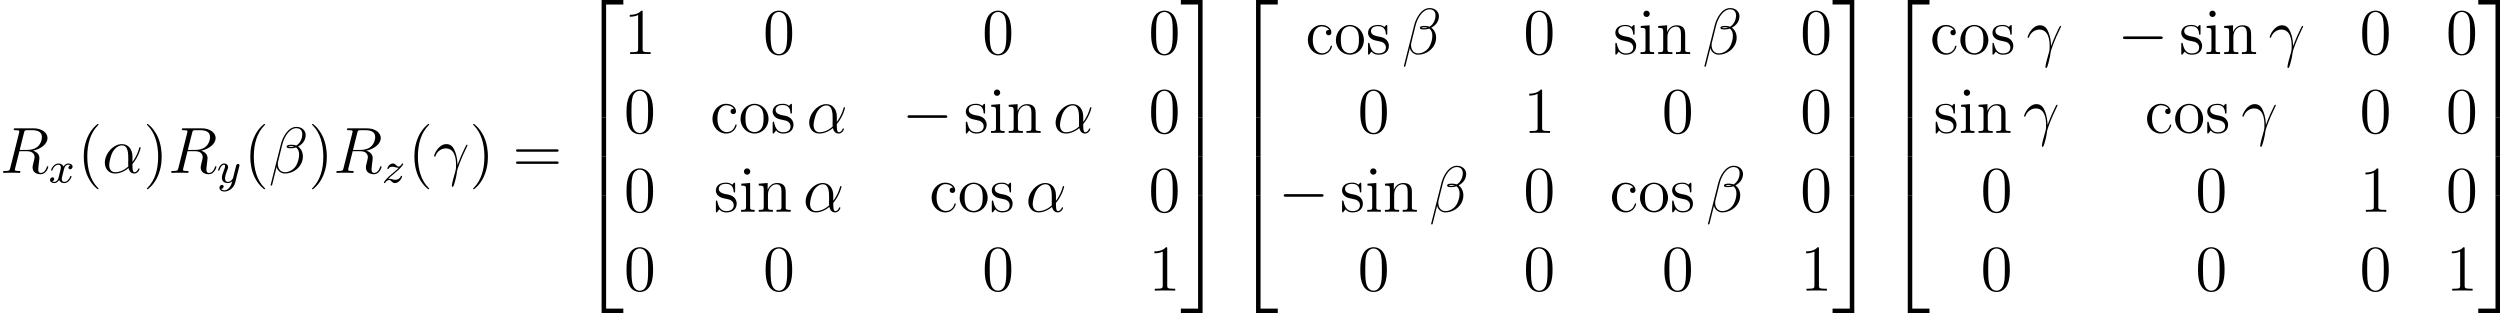
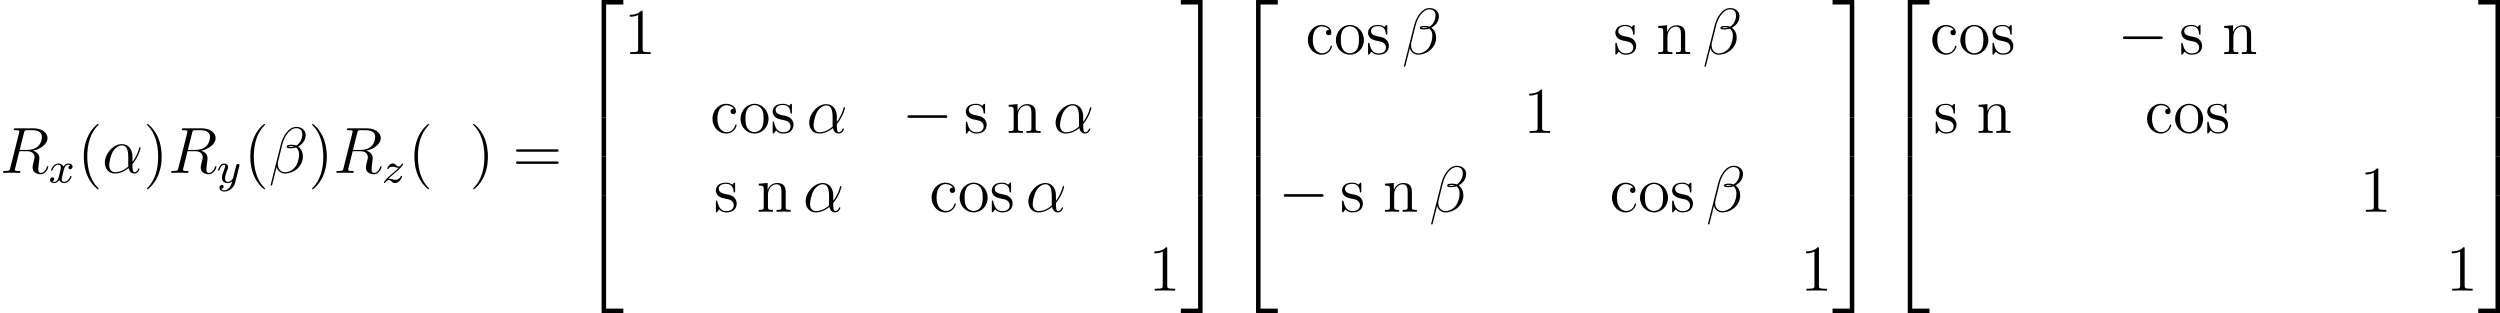
<svg xmlns="http://www.w3.org/2000/svg" xmlns:xlink="http://www.w3.org/1999/xlink" width="517.53pt" height="64.818pt" viewBox="-.239 -.229 517.53 64.818">
  <defs>
    <path id="g1-0" d="M7.878-2.75c.203.0.418.0.418-.239S8.082-3.228 7.878-3.228H1.411c-.203.0-.418.0-.418.239s.215.239.418.239H7.878z" />
    <path id="g0-50" d="M3.897 21.041h.825V.359H7.878V-.466H3.897V21.041z" />
    <path id="g0-51" d="M3.24 21.041h.825V-.466H.084V.359H3.24V21.041z" />
    <path id="g0-52" d="M3.897 21.029H7.878v-.825H4.722V-.478H3.897V21.029z" />
    <path id="g0-53" d="M3.24 20.204H.084v.825H4.065V-.478H3.24V20.204z" />
    <path id="g0-54" d="M3.897 7.185h.825V-.012H3.897V7.185z" />
    <path id="g0-55" d="M3.24 7.185h.825V-.012H3.24V7.185z" />
    <path id="g3-11" d="M5.535-3.025c0-1.16-.658-2.248-1.925-2.248-1.566.0-3.132 1.71-3.132 3.407.0 1.04.646 1.985 1.865 1.985.741.0 1.626-.287 2.475-1.004.167.669.538 1.004 1.052 1.004.646.0.968-.669.968-.825C6.838-.813 6.755-.813 6.719-.813 6.623-.813 6.611-.777 6.575-.681c-.108.299-.383.562-.669.562C5.535-.12 5.535-.885 5.535-1.614 6.755-3.072 7.042-4.579 7.042-4.591c0-.108-.096-.108-.132-.108-.108.0-.12.036-.167.251-.155.526-.466 1.459-1.207 2.439v-1.016zM4.782-1.172C3.73-.227 2.786-.12 2.367-.12c-.849.0-1.088-.753-1.088-1.315.0-.514.263-1.734.634-2.391.49-.837 1.16-1.207 1.698-1.207 1.16.0 1.16 1.518 1.16 2.523C4.77-2.212 4.758-1.901 4.758-1.602 4.758-1.363 4.77-1.303 4.782-1.172z" />
    <path id="g3-12" d="M6.767-6.958c0-.717-.61-1.47-1.698-1.47-1.542.0-2.523 1.889-2.833 3.132L.347 2.2C.323 2.295.395 2.319.454 2.319.538 2.319.598 2.307.61 2.248l.837-3.347C1.566-.43 2.224.12 2.929.12c1.71.0 3.324-1.339 3.324-3.12.0-.454-.108-.909-.359-1.291C5.75-4.519 5.571-4.686 5.38-4.83 6.241-5.284 6.767-6.013 6.767-6.958zM4.686-4.842C4.495-4.77 4.304-4.746 4.077-4.746 3.909-4.746 3.754-4.734 3.539-4.806 3.658-4.89 3.838-4.914 4.089-4.914 4.304-4.914 4.519-4.89 4.686-4.842zm1.459-2.224C6.145-6.408 5.822-5.452 5.045-5.009 4.818-5.093 4.507-5.153 4.244-5.153c-.251.0-.968-.024-.968.359.0.323.658.287.861.287.311.0.586-.072.873-.155.383.311.55.717.55 1.315.0.693-.191 1.255-.418 1.769-.395.885-1.327 1.459-2.152 1.459-.873.0-1.327-.693-1.327-1.506.0-.108.0-.263.048-.442l.777-3.144C2.881-6.779 3.885-8.189 5.045-8.189c.861.0 1.1.598 1.1 1.124z" />
-     <path id="g3-13" d="M4.519-1.459C4.495-2.044 4.471-2.965 4.017-4.041c-.239-.598-.646-1.231-1.518-1.231-1.47.0-2.271 1.877-2.271 2.188.0.108.084.108.12.108C.454-2.977.454-3.001.514-3.156c.251-.741 1.016-1.327 1.841-1.327 1.662.0 1.901 1.853 1.901 3.037C4.256-.693 4.172-.442 4.101-.203c-.227.741-.622 2.224-.622 2.558C3.479 2.451 3.515 2.558 3.61 2.558c.179.0.287-.395.418-.873C4.316.634 4.388.108 4.447-.371 4.483-.658 5.165-2.63 6.109-4.507 6.193-4.698 6.36-5.021 6.36-5.057 6.36-5.069 6.348-5.153 6.241-5.153 6.217-5.153 6.157-5.153 6.133-5.105 6.109-5.081 5.691-4.268 5.332-3.455c-.179.406-.418.944-.813 1.997z" />
    <path id="g3-82" d="M4.4-7.352c.108-.442.155-.466.622-.466h.861c1.028.0 1.793.311 1.793 1.243.0.61-.311 2.367-2.714 2.367H3.61l.789-3.144zM6.061-4.065C7.544-4.388 8.703-5.344 8.703-6.372c0-.933-.944-1.793-2.606-1.793H2.857c-.239.0-.347.0-.347.227C2.511-7.819 2.594-7.819 2.821-7.819c.717.0.717.096.717.227C3.539-7.568 3.539-7.496 3.491-7.317L1.877-.885C1.769-.466 1.745-.347.921-.347c-.275.0-.359.0-.359.227C.562.0.693.0.729.0c.215.0.466-.024.693-.024h1.411c.215.0.466.024.681.024C3.61.0 3.742.0 3.742-.227c0-.12-.108-.12-.287-.12-.729.0-.729-.096-.729-.215.0-.012.0-.096.024-.191l.801-3.216h1.435c1.136.0 1.351.717 1.351 1.112.0.179-.12.646-.203.956-.132.55-.167.681-.167.909C5.966-.143 6.659.251 7.46.251 8.428.251 8.847-.933 8.847-1.1 8.847-1.184 8.787-1.219 8.715-1.219 8.62-1.219 8.596-1.148 8.572-1.052 8.285-.203 7.795.012 7.496.012S7.006-.12 7.006-.658c0-.287.143-1.375.155-1.435C7.221-2.534 7.221-2.582 7.221-2.678c0-.873-.705-1.243-1.16-1.387z" />
    <path id="g2-120" d="M3.993-3.18c-.351.088-.367.399-.367.43.0.175.135.295.311.295S4.384-2.59 4.384-2.933C4.384-3.387 3.881-3.515 3.587-3.515c-.375.0-.677.263-.861.574-.175-.422-.59-.574-.917-.574-.869.0-1.355.996-1.355 1.219.0.072.056.104.12.104C.669-2.192.685-2.232.709-2.327c.183-.582.662-.964 1.076-.964.311.0.462.223.462.51.0.159-.096.526-.159.781-.056.231-.231.94-.271 1.092-.112.43-.399.765-.757.765-.032.0-.239.0-.406-.112.367-.088.367-.422.367-.43.0-.183-.143-.295-.319-.295-.215.0-.446.183-.446.486.0.367.391.574.797.574.422.0.717-.319.861-.574.175.391.542.574.925.574.869.0 1.347-.996 1.347-1.219.0-.08-.064-.104-.12-.104-.096.0-.112.056-.135.135-.159.534-.614.964-1.076.964-.263.0-.454-.175-.454-.51.0-.159.048-.343.159-.789C2.614-1.682 2.79-2.383 2.829-2.534c.112-.414.391-.757.749-.757.04.0.247.0.414.112z" />
    <path id="g2-121" d="M4.129-3.005C4.16-3.116 4.16-3.132 4.16-3.188c0-.199-.159-.247-.255-.247C3.866-3.435 3.682-3.427 3.579-3.22 3.563-3.18 3.491-2.893 3.451-2.726L2.973-.813C2.965-.789 2.622-.143 2.04-.143c-.391.0-.526-.287-.526-.646.0-.462.271-1.172.454-1.634C2.048-2.622 2.072-2.694 2.072-2.837c0-.438-.351-.677-.717-.677-.789.0-1.116 1.124-1.116 1.219.0.072.056.104.12.104C.462-2.192.47-2.24.494-2.319c.207-.693.55-.972.837-.972.12.0.191.08.191.263.0.167-.064.351-.12.494C1.076-1.69.94-1.283.94-.909c0 .781.59.988 1.06.988.375.0.646-.167.837-.351-.112.446-.191.757-.494 1.14-.263.327-.582.534-.94.534-.135.0-.438-.024-.598-.263C1.227 1.108 1.259.749 1.259.701c0-.191-.143-.295-.311-.295-.175.0-.454.135-.454.526.0.375.343.693.909.693.813.0 1.73-.654 1.969-1.618l.757-3.013z" />
    <path id="g2-122" d="M1.156-.693c.287-.295.375-.383 1.076-.964.088-.072.646-.534.861-.741.502-.494.813-.933.813-1.02C3.905-3.491 3.842-3.515 3.786-3.515 3.706-3.515 3.698-3.499 3.618-3.379c-.247.367-.422.43-.566.43-.151.0-.247-.064-.406-.223-.207-.199-.367-.343-.622-.343-.638.0-1.036.717-1.036.933C.988-2.574.988-2.487 1.116-2.487 1.196-2.487 1.211-2.519 1.243-2.606c.104-.231.446-.311.685-.311.183.0.375.048.566.104.335.088.406.088.59.088-.167.175-.391.399-1.004.901-.335.279-.669.55-.885.757C.606-.486.351-.096.351-.016c0 .072.056.096.12.096C.55.08.566.056.606.0c.159-.239.406-.486.709-.486.183.0.263.072.414.223.255.247.399.343.63.343.829.0 1.331-.988 1.331-1.235.0-.072-.056-.104-.12-.104C3.483-1.259 3.467-1.211 3.435-1.132c-.151.399-.59.614-.988.614-.151.0-.327-.04-.566-.104C1.546-.709 1.467-.709 1.347-.709c-.08.0-.128.0-.191.016z" />
    <path id="g4-40" d="M3.885 2.905c0-.036.0-.06-.203-.263C2.487 1.435 1.817-.538 1.817-2.977c0-2.319.562-4.316 1.949-5.727C3.885-8.811 3.885-8.835 3.885-8.871 3.885-8.942 3.826-8.966 3.778-8.966 3.622-8.966 2.642-8.106 2.056-6.934c-.61 1.207-.885 2.487-.885 3.957.0 1.064.167 2.487.789 3.766.705 1.435 1.686 2.212 1.817 2.212C3.826 3.001 3.885 2.977 3.885 2.905z" />
    <path id="g4-41" d="M3.371-2.977c0-.909-.12-2.391-.789-3.778C1.877-8.189.897-8.966.765-8.966.717-8.966.658-8.942.658-8.871.658-8.835.658-8.811.861-8.608 2.056-7.4 2.726-5.428 2.726-2.989c0 2.319-.562 4.316-1.949 5.727-.12.108-.12.132-.12.167C.658 2.977.717 3.001.765 3.001c.155.0 1.136-.861 1.722-2.032.61-1.219.885-2.511.885-3.945z" />
-     <path id="g4-48" d="M5.356-3.826C5.356-4.818 5.296-5.786 4.866-6.695c-.49-.992-1.351-1.255-1.937-1.255C2.236-7.95 1.387-7.603.944-6.611.61-5.858.49-5.117.49-3.826c0 1.16.084 2.032.514 2.881C1.47-.036 2.295.251 2.917.251c1.04.0 1.638-.622 1.985-1.315.43-.897.454-2.068.454-2.762zM2.917.012c-.383.0-1.16-.215-1.387-1.518-.132-.717-.132-1.626-.132-2.463.0-.98.0-1.865.191-2.57C1.793-7.34 2.403-7.711 2.917-7.711c.454.0 1.148.275 1.375 1.303.155.681.155 1.626.155 2.439.0.801.0 1.71-.132 2.439C4.089-.215 3.335.012 2.917.012z" />
    <path id="g4-49" d="M3.443-7.663c0-.275.0-.287-.239-.287C2.917-7.627 2.319-7.185 1.088-7.185v.347c.275.0.873.0 1.53-.311V-.921c0 .43-.036.574-1.088.574H1.16V0c.323-.024 1.482-.024 1.877-.024s1.542.0 1.865.024V-.347h-.371c-1.052.0-1.088-.143-1.088-.574V-7.663z" />
    <path id="g4-61" d="M8.07-3.873C8.237-3.873 8.452-3.873 8.452-4.089 8.452-4.316 8.249-4.316 8.07-4.316H1.028c-.167.0-.383.0-.383.215.0.227.203.227.383.227H8.07zm0 2.224C8.237-1.65 8.452-1.65 8.452-1.865 8.452-2.092 8.249-2.092 8.07-2.092H1.028c-.167.0-.383.0-.383.215.0.227.203.227.383.227H8.07z" />
    <path id="g4-99" d="M4.328-4.423c-.143.0-.586.0-.586.49.0.287.203.49.49.49.275.0.502-.167.502-.514.0-.801-.837-1.375-1.805-1.375-1.399.0-2.511 1.243-2.511 2.75.0 1.53 1.148 2.702 2.499 2.702 1.578.0 1.937-1.435 1.937-1.542S4.77-1.53 4.734-1.53c-.108.0-.12.036-.155.179-.263.849-.909 1.207-1.554 1.207-.729.0-1.698-.634-1.698-2.451.0-1.985 1.016-2.475 1.614-2.475.454.0 1.112.179 1.387.646z" />
-     <path id="g4-105" d="M2.08-7.364C2.08-7.675 1.829-7.95 1.494-7.95c-.311.0-.574.251-.574.574.0.359.287.586.574.586.371.0.586-.311.586-.574zM.43-5.141v.347c.765.0.873.072.873.658V-.885c0 .538-.132.538-.909.538V0c.335-.024.909-.024 1.255-.024.132.0.825.0 1.231.024V-.347c-.777.0-.825-.06-.825-.526V-5.272L.43-5.141z" />
    <path id="g4-110" d="M5.32-2.905c0-1.112.0-1.447-.275-1.829C4.698-5.2 4.136-5.272 3.73-5.272c-1.16.0-1.614.992-1.71 1.231H2.008V-5.272L.383-5.141v.347c.813.0.909.084.909.669V-.885c0 .538-.132.538-.909.538V0C.693-.024 1.339-.024 1.674-.024c.347.0.992.0 1.303.024V-.347c-.765.0-.909.0-.909-.538V-3.108c0-1.255.825-1.925 1.566-1.925s.909.61.909 1.339V-.885C4.543-.347 4.411-.347 3.634-.347V0C3.945-.024 4.591-.024 4.926-.024c.347.0.992.0 1.303.024V-.347c-.598.0-.897.0-.909-.359V-2.905z" />
    <path id="g4-111" d="M5.487-2.558c0-1.542-1.172-2.774-2.558-2.774-1.435.0-2.57 1.267-2.57 2.774.0 1.53 1.196 2.678 2.558 2.678 1.411.0 2.57-1.172 2.57-2.678zM2.929-.143c-.442.0-.98-.191-1.327-.777-.323-.538-.335-1.243-.335-1.745.0-.454.0-1.184.371-1.722C1.973-4.902 2.499-5.093 2.917-5.093 3.383-5.093 3.885-4.878 4.208-4.411c.371.55.371 1.303.371 1.745.0.418.0 1.16-.311 1.722-.335.574-.885.801-1.339.801z" />
    <path id="g4-115" d="M3.921-5.057c0-.215.0-.275-.12-.275C3.706-5.332 3.479-5.069 3.395-4.961 3.025-5.26 2.654-5.332 2.271-5.332c-1.447.0-1.877.789-1.877 1.447.0.132.0.55.454.968.383.335.789.418 1.339.526.658.132.813.167 1.112.406.215.179.371.442.371.777.0.514-.299 1.088-1.351 1.088-.789.0-1.363-.454-1.626-1.65C.646-1.985.646-1.997.634-2.008.61-2.056.562-2.056.526-2.056.395-2.056.395-1.997.395-1.781V-.155c0 .215.0.275.12.275C.574.12.586.108.789-.143.849-.227.849-.251 1.028-.442 1.482.12 2.128.12 2.331.12c1.255.0 1.877-.693 1.877-1.638.0-.646-.395-1.028-.502-1.136-.43-.371-.753-.442-1.542-.586C1.805-3.312.933-3.479.933-4.196c0-.371.251-.921 1.327-.921 1.303.0 1.375 1.112 1.399 1.482C3.67-3.539 3.754-3.539 3.79-3.539c.132.0.132-.06.132-.275V-5.057z" />
  </defs>
  <g id="page1" transform="matrix(1.13 0 0 1.13 -63.986 -61.259)">
    <use x="56.413" y="85.679" xlink:href="#g3-82" />
    <use x="65.323" y="87.472" xlink:href="#g2-120" />
    <use x="70.588" y="85.679" xlink:href="#g4-40" />
    <use x="75.141" y="85.679" xlink:href="#g3-11" />
    <use x="82.662" y="85.679" xlink:href="#g4-41" />
    <use x="87.215" y="85.679" xlink:href="#g3-82" />
    <use x="96.125" y="87.472" xlink:href="#g2-121" />
    <use x="101.095" y="85.679" xlink:href="#g4-40" />
    <use x="105.647" y="85.679" xlink:href="#g3-12" />
    <use x="112.918" y="85.679" xlink:href="#g4-41" />
    <use x="117.471" y="85.679" xlink:href="#g3-82" />
    <use x="126.381" y="87.472" xlink:href="#g2-122" />
    <use x="131.155" y="85.679" xlink:href="#g4-40" />
    <use x="135.707" y="85.679" xlink:href="#g3-13" />
    <use x="142.429" y="85.679" xlink:href="#g4-41" />
    <use x="150.302" y="85.679" xlink:href="#g4-61" />
    <use x="162.728" y="54.475" xlink:href="#g0-50" />
    <use x="162.728" y="75.517" xlink:href="#g0-54" />
    <use x="162.728" y="82.69" xlink:href="#g0-54" />
    <use x="162.728" y="90.341" xlink:href="#g0-52" />
    <use x="170.698" y="63.91" xlink:href="#g4-49" />
    <use x="196.181" y="63.91" xlink:href="#g4-48" />
    <use x="236.326" y="63.91" xlink:href="#g4-48" />
    <use x="266.804" y="63.91" xlink:href="#g4-48" />
    <use x="170.698" y="78.356" xlink:href="#g4-48" />
    <use x="186.513" y="78.356" xlink:href="#g4-99" />
    <use x="191.716" y="78.356" xlink:href="#g4-111" />
    <use x="197.569" y="78.356" xlink:href="#g4-115" />
    <use x="204.179" y="78.356" xlink:href="#g3-11" />
    <use x="221.663" y="78.356" xlink:href="#g1-0" />
    <use x="232.954" y="78.356" xlink:href="#g4-115" />
    <use x="237.572" y="78.356" xlink:href="#g4-105" />
    <use x="240.823" y="78.356" xlink:href="#g4-110" />
    <use x="249.319" y="78.356" xlink:href="#g3-11" />
    <use x="266.804" y="78.356" xlink:href="#g4-48" />
    <use x="170.698" y="92.802" xlink:href="#g4-48" />
    <use x="187.164" y="92.802" xlink:href="#g4-115" />
    <use x="191.781" y="92.802" xlink:href="#g4-105" />
    <use x="195.033" y="92.802" xlink:href="#g4-110" />
    <use x="203.529" y="92.802" xlink:href="#g3-11" />
    <use x="226.659" y="92.802" xlink:href="#g4-99" />
    <use x="231.861" y="92.802" xlink:href="#g4-111" />
    <use x="237.714" y="92.802" xlink:href="#g4-115" />
    <use x="244.324" y="92.802" xlink:href="#g3-11" />
    <use x="266.804" y="92.802" xlink:href="#g4-48" />
    <use x="170.698" y="107.248" xlink:href="#g4-48" />
    <use x="196.181" y="107.248" xlink:href="#g4-48" />
    <use x="236.326" y="107.248" xlink:href="#g4-48" />
    <use x="266.804" y="107.248" xlink:href="#g4-49" />
    <use x="272.657" y="54.475" xlink:href="#g0-51" />
    <use x="272.657" y="75.517" xlink:href="#g0-55" />
    <use x="272.657" y="82.69" xlink:href="#g0-55" />
    <use x="272.657" y="90.341" xlink:href="#g0-53" />
    <use x="282.619" y="54.475" xlink:href="#g0-50" />
    <use x="282.619" y="75.517" xlink:href="#g0-54" />
    <use x="282.619" y="82.69" xlink:href="#g0-54" />
    <use x="282.619" y="90.341" xlink:href="#g0-52" />
    <use x="295.584" y="63.91" xlink:href="#g4-99" />
    <use x="300.787" y="63.91" xlink:href="#g4-111" />
    <use x="306.64" y="63.91" xlink:href="#g4-115" />
    <use x="313.25" y="63.91" xlink:href="#g3-12" />
    <use x="335.479" y="63.91" xlink:href="#g4-48" />
    <use x="351.945" y="63.91" xlink:href="#g4-115" />
    <use x="356.562" y="63.91" xlink:href="#g4-105" />
    <use x="359.814" y="63.91" xlink:href="#g4-110" />
    <use x="368.31" y="63.91" xlink:href="#g3-12" />
    <use x="386.194" y="63.91" xlink:href="#g4-48" />
    <use x="305.126" y="78.356" xlink:href="#g4-48" />
    <use x="335.479" y="78.356" xlink:href="#g4-49" />
    <use x="360.837" y="78.356" xlink:href="#g4-48" />
    <use x="386.194" y="78.356" xlink:href="#g4-48" />
    <use x="290.589" y="92.802" xlink:href="#g1-0" />
    <use x="301.88" y="92.802" xlink:href="#g4-115" />
    <use x="306.498" y="92.802" xlink:href="#g4-105" />
    <use x="309.749" y="92.802" xlink:href="#g4-110" />
    <use x="318.245" y="92.802" xlink:href="#g3-12" />
    <use x="335.479" y="92.802" xlink:href="#g4-48" />
    <use x="351.295" y="92.802" xlink:href="#g4-99" />
    <use x="356.497" y="92.802" xlink:href="#g4-111" />
    <use x="362.35" y="92.802" xlink:href="#g4-115" />
    <use x="368.96" y="92.802" xlink:href="#g3-12" />
    <use x="386.194" y="92.802" xlink:href="#g4-48" />
    <use x="305.126" y="107.248" xlink:href="#g4-48" />
    <use x="335.479" y="107.248" xlink:href="#g4-48" />
    <use x="360.837" y="107.248" xlink:href="#g4-48" />
    <use x="386.194" y="107.248" xlink:href="#g4-49" />
    <use x="392.047" y="54.475" xlink:href="#g0-51" />
    <use x="392.047" y="75.517" xlink:href="#g0-55" />
    <use x="392.047" y="82.69" xlink:href="#g0-55" />
    <use x="392.047" y="90.341" xlink:href="#g0-53" />
    <use x="402.01" y="54.475" xlink:href="#g0-50" />
    <use x="402.01" y="75.517" xlink:href="#g0-54" />
    <use x="402.01" y="82.69" xlink:href="#g0-54" />
    <use x="402.01" y="90.341" xlink:href="#g0-52" />
    <use x="409.98" y="63.91" xlink:href="#g4-99" />
    <use x="415.182" y="63.91" xlink:href="#g4-111" />
    <use x="421.035" y="63.91" xlink:href="#g4-115" />
    <use x="427.645" y="63.91" xlink:href="#g3-13" />
    <use x="444.33" y="63.91" xlink:href="#g1-0" />
    <use x="455.621" y="63.91" xlink:href="#g4-115" />
    <use x="460.239" y="63.91" xlink:href="#g4-105" />
    <use x="463.49" y="63.91" xlink:href="#g4-110" />
    <use x="471.986" y="63.91" xlink:href="#g3-13" />
    <use x="488.671" y="63.91" xlink:href="#g4-48" />
    <use x="504.487" y="63.91" xlink:href="#g4-48" />
    <use x="410.63" y="78.356" xlink:href="#g4-115" />
    <use x="415.248" y="78.356" xlink:href="#g4-105" />
    <use x="418.499" y="78.356" xlink:href="#g4-110" />
    <use x="426.995" y="78.356" xlink:href="#g3-13" />
    <use x="449.325" y="78.356" xlink:href="#g4-99" />
    <use x="454.528" y="78.356" xlink:href="#g4-111" />
    <use x="460.381" y="78.356" xlink:href="#g4-115" />
    <use x="466.991" y="78.356" xlink:href="#g3-13" />
    <use x="488.671" y="78.356" xlink:href="#g4-48" />
    <use x="504.487" y="78.356" xlink:href="#g4-48" />
    <use x="419.247" y="92.802" xlink:href="#g4-48" />
    <use x="458.593" y="92.802" xlink:href="#g4-48" />
    <use x="488.671" y="92.802" xlink:href="#g4-49" />
    <use x="504.487" y="92.802" xlink:href="#g4-48" />
    <use x="419.247" y="107.248" xlink:href="#g4-48" />
    <use x="458.593" y="107.248" xlink:href="#g4-48" />
    <use x="488.671" y="107.248" xlink:href="#g4-48" />
    <use x="504.487" y="107.248" xlink:href="#g4-49" />
    <use x="510.34" y="54.475" xlink:href="#g0-51" />
    <use x="510.34" y="75.517" xlink:href="#g0-55" />
    <use x="510.34" y="82.69" xlink:href="#g0-55" />
    <use x="510.34" y="90.341" xlink:href="#g0-53" />
  </g>
</svg>